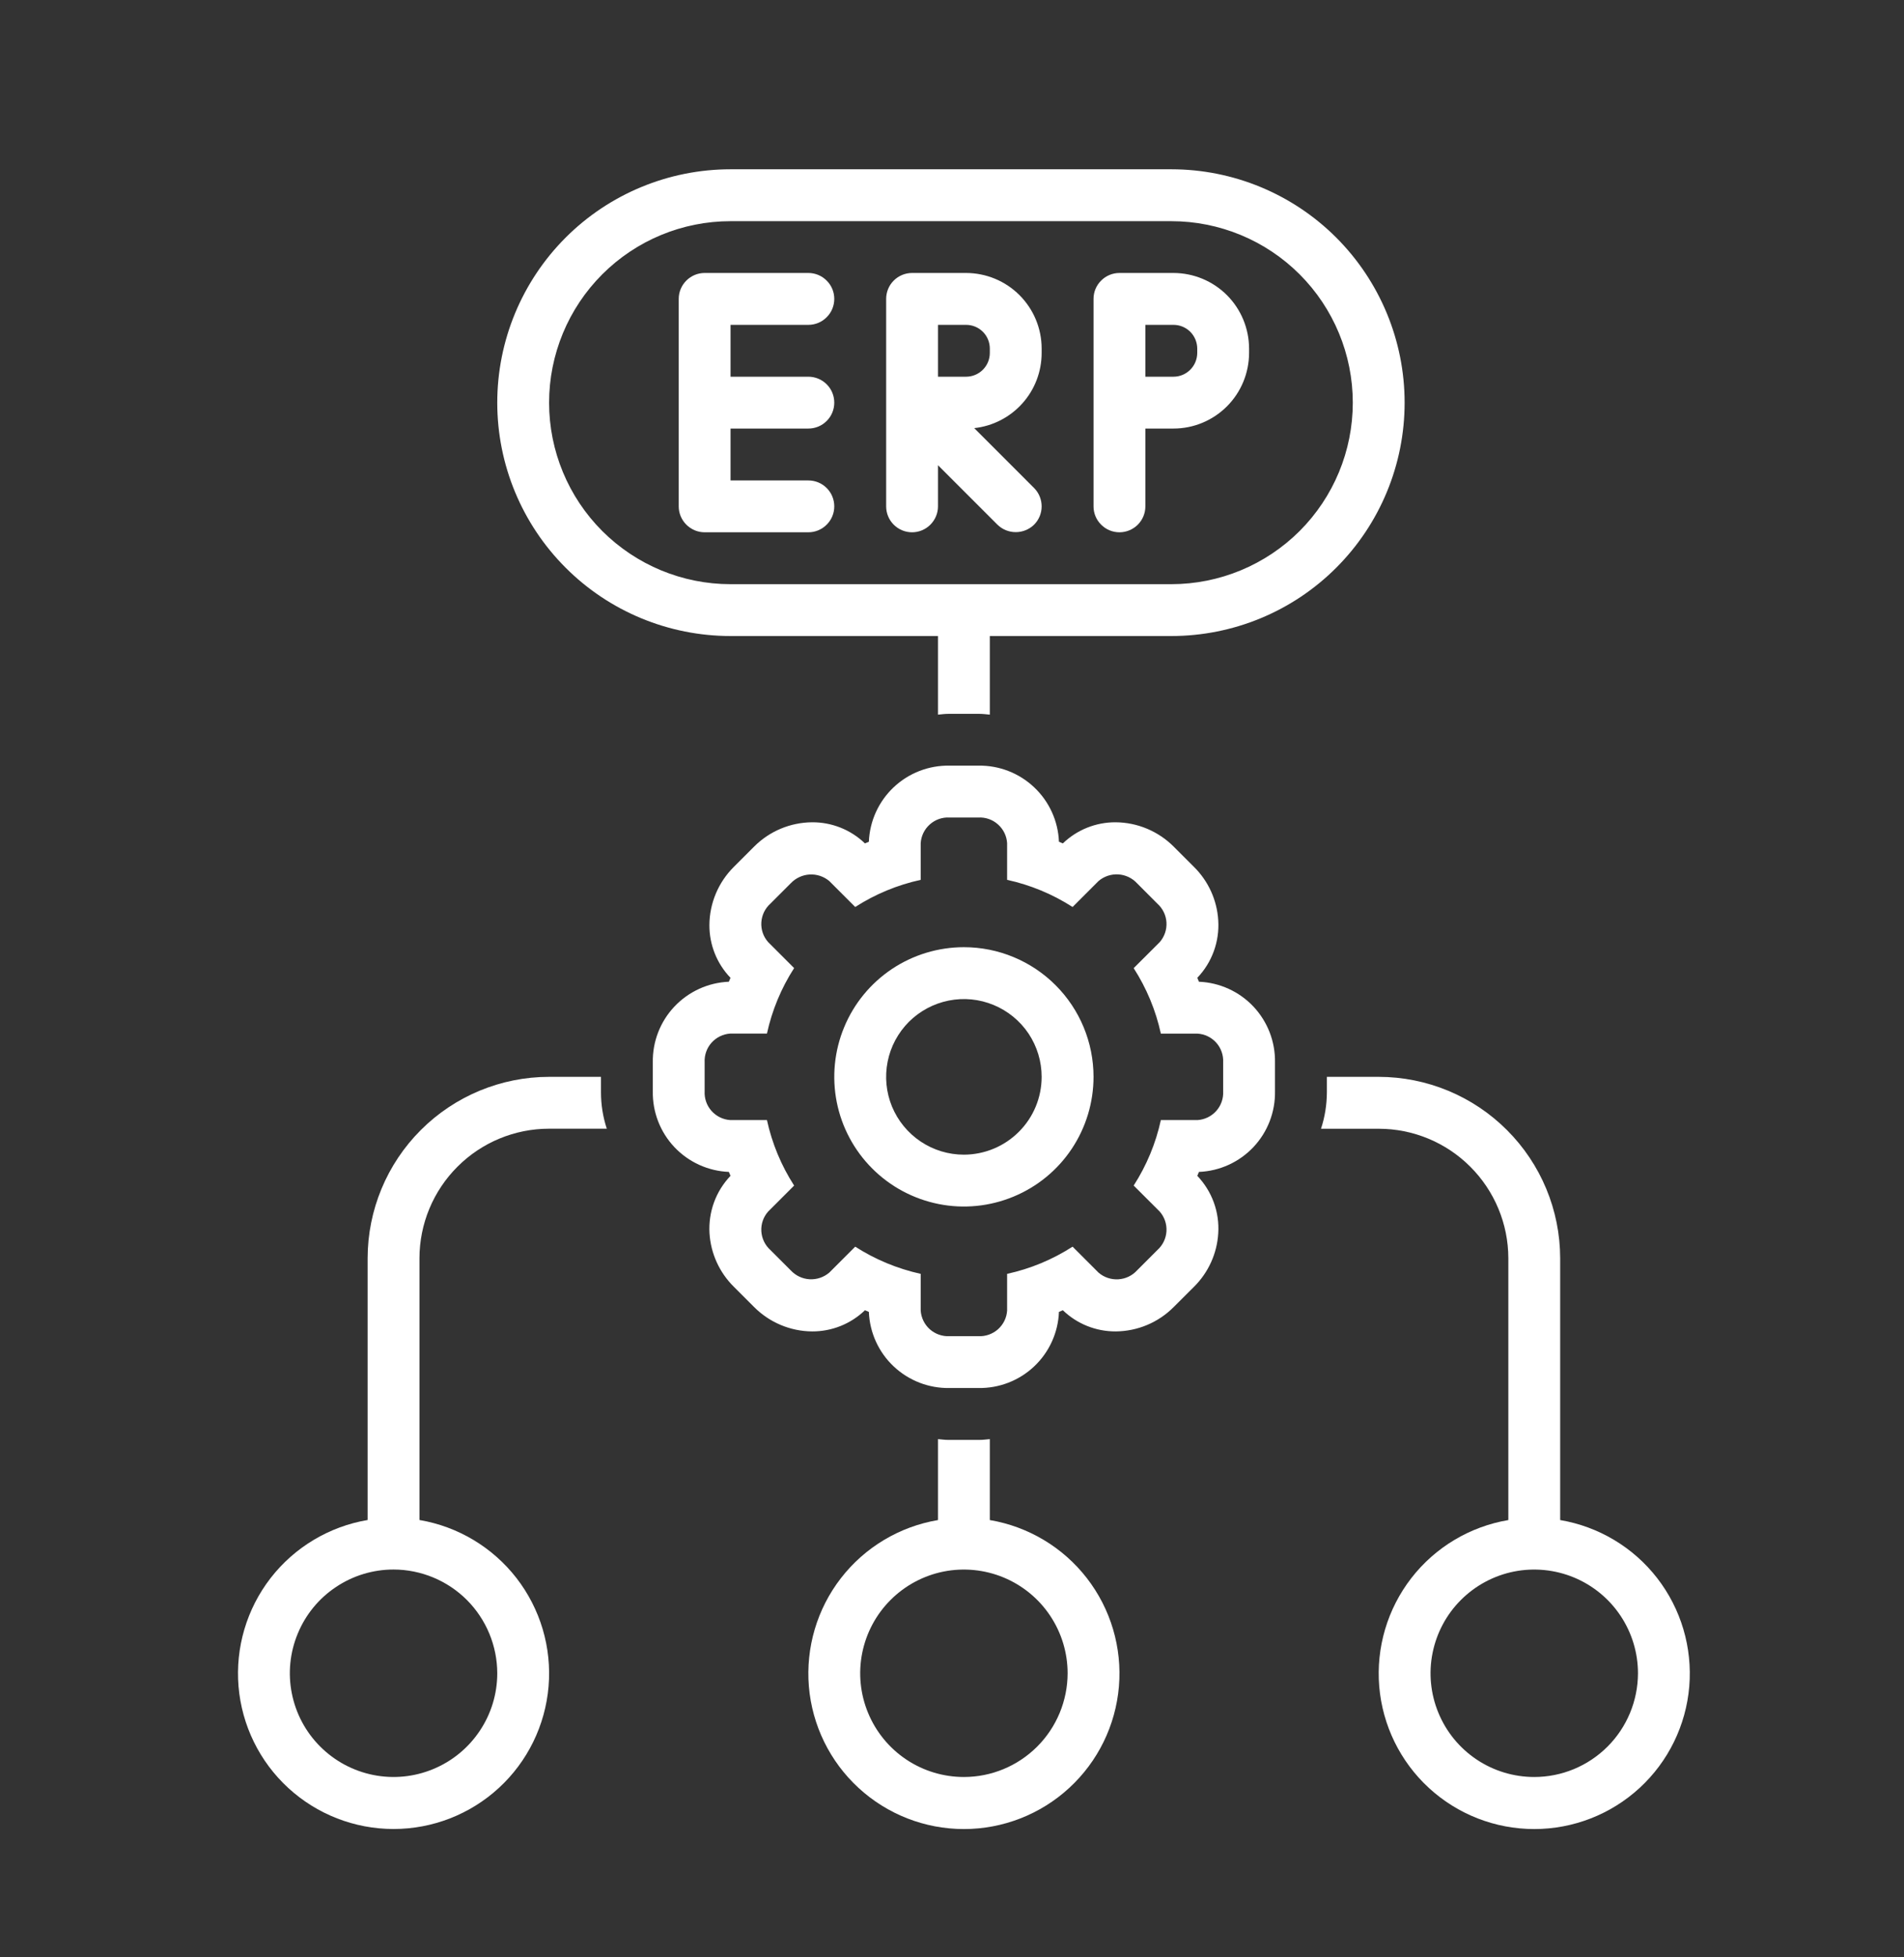
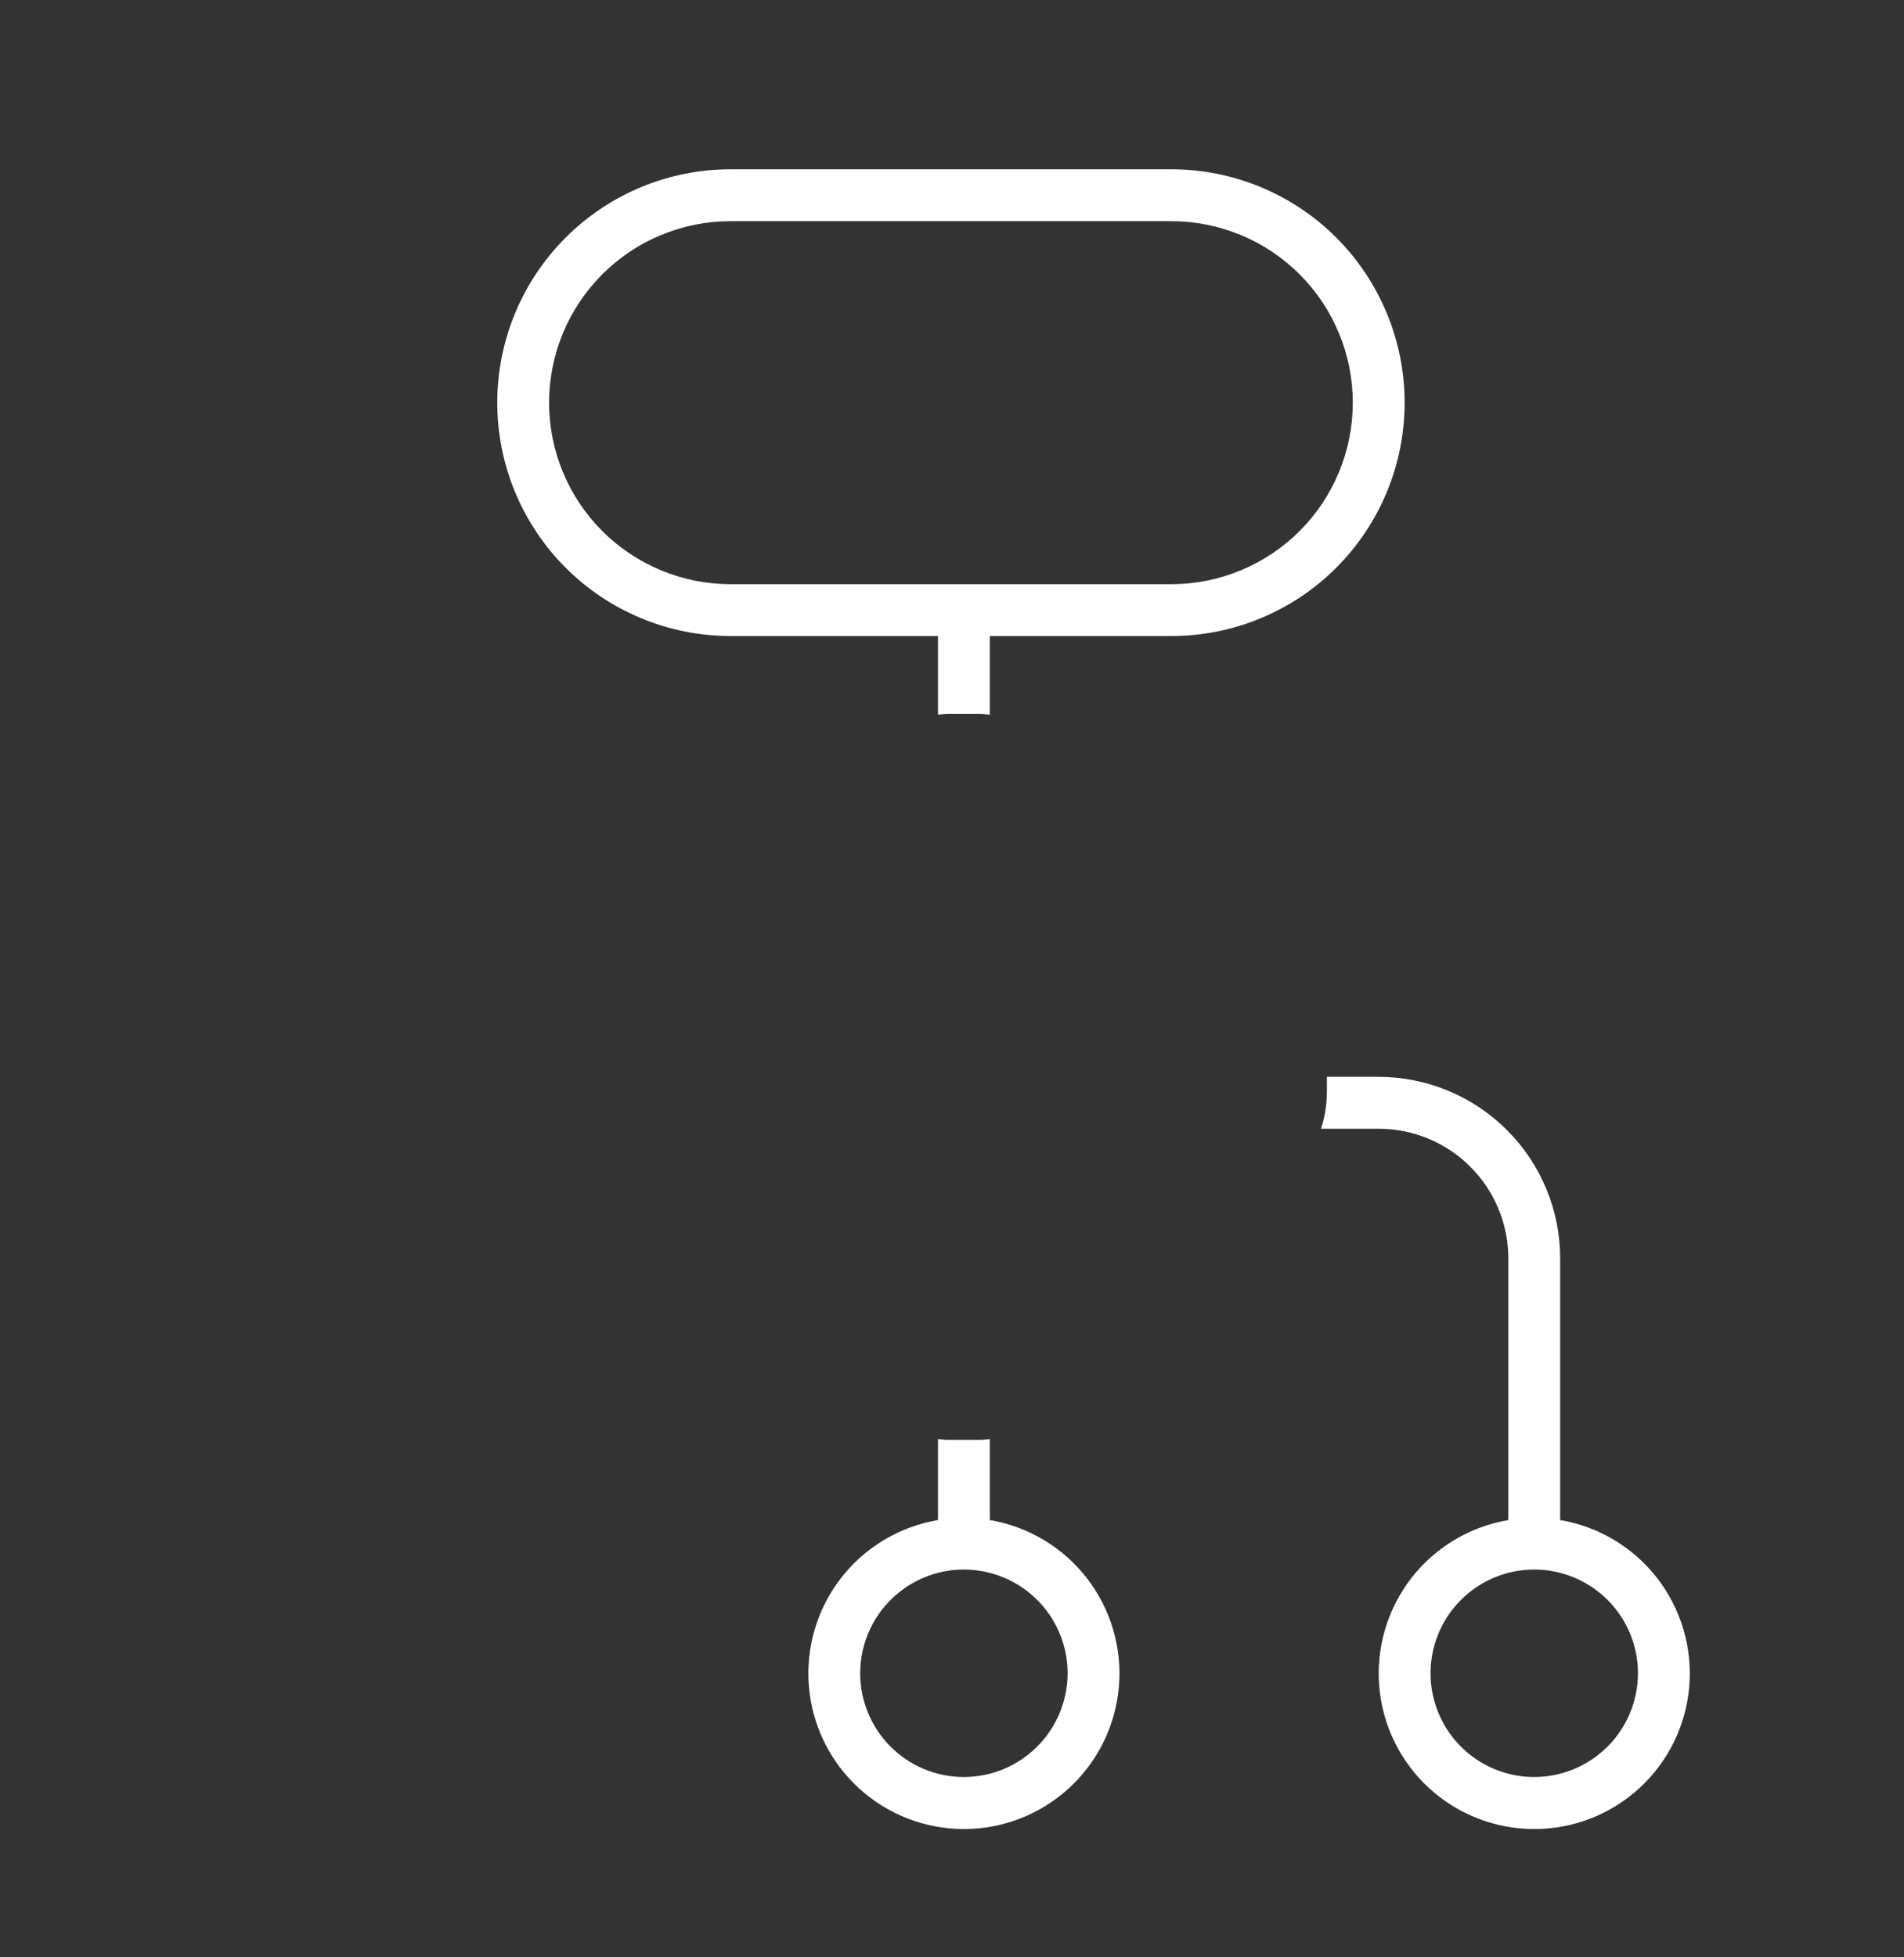
<svg xmlns="http://www.w3.org/2000/svg" width="36" height="37" viewBox="0 0 36 37" fill="none">
  <rect x="0" y="0" width="36" height="37" fill="#333333" stroke="none" />
  <path d="M18.715 28.734V27.204C18.65 27.21 18.585 27.219 18.518 27.219H17.932C17.865 27.219 17.8 27.21 17.735 27.204V28.734C17.008 28.857 16.353 29.248 15.901 29.831C15.449 30.413 15.233 31.145 15.294 31.88C15.356 32.614 15.691 33.299 16.234 33.798C16.777 34.298 17.488 34.575 18.225 34.575C18.962 34.575 19.673 34.298 20.216 33.798C20.759 33.299 21.094 32.614 21.156 31.88C21.218 31.145 21.001 30.413 20.549 29.831C20.097 29.248 19.442 28.857 18.715 28.734ZM18.225 33.591C17.837 33.591 17.458 33.476 17.136 33.261C16.813 33.045 16.562 32.739 16.414 32.381C16.265 32.023 16.226 31.628 16.302 31.248C16.378 30.868 16.564 30.518 16.839 30.244C17.113 29.97 17.462 29.783 17.843 29.707C18.223 29.632 18.617 29.671 18.975 29.819C19.334 29.968 19.64 30.219 19.855 30.541C20.071 30.864 20.186 31.243 20.186 31.631C20.185 32.15 19.978 32.649 19.611 33.016C19.243 33.384 18.745 33.591 18.225 33.591ZM29.499 28.734V23.785C29.498 22.875 29.136 22.004 28.492 21.361C27.849 20.718 26.977 20.357 26.068 20.356H25.088V20.65C25.087 20.883 25.05 21.115 24.977 21.337H26.068C26.717 21.337 27.34 21.595 27.799 22.054C28.259 22.513 28.518 23.135 28.519 23.785V28.734C27.792 28.857 27.137 29.248 26.685 29.831C26.233 30.414 26.017 31.145 26.078 31.88C26.14 32.615 26.475 33.3 27.018 33.799C27.561 34.298 28.271 34.575 29.009 34.575C29.746 34.575 30.457 34.298 31 33.799C31.543 33.3 31.878 32.615 31.94 31.88C32.001 31.145 31.785 30.414 31.333 29.831C30.881 29.248 30.226 28.857 29.499 28.734ZM29.009 33.591C28.621 33.591 28.242 33.476 27.92 33.261C27.597 33.045 27.346 32.739 27.198 32.381C27.049 32.023 27.01 31.628 27.086 31.248C27.162 30.868 27.348 30.518 27.623 30.244C27.897 29.97 28.246 29.783 28.627 29.707C29.007 29.632 29.401 29.671 29.759 29.819C30.118 29.968 30.424 30.219 30.639 30.541C30.855 30.864 30.97 31.243 30.97 31.631C30.969 32.15 30.762 32.649 30.395 33.016C30.027 33.384 29.529 33.591 29.009 33.591ZM13.813 12.023H17.735V13.509C17.8 13.503 17.865 13.494 17.932 13.494H18.518C18.585 13.494 18.65 13.503 18.715 13.509V12.023H22.146C23.317 12.023 24.439 11.559 25.266 10.731C26.093 9.904 26.558 8.782 26.558 7.612C26.558 6.442 26.093 5.32 25.266 4.492C24.439 3.665 23.317 3.2 22.146 3.2H13.813C12.643 3.2 11.521 3.665 10.694 4.492C9.867 5.32 9.402 6.442 9.402 7.612C9.402 8.782 9.867 9.904 10.694 10.731C11.521 11.559 12.643 12.023 13.813 12.023ZM13.813 4.181H22.146C23.056 4.181 23.929 4.542 24.573 5.186C25.216 5.829 25.578 6.702 25.578 7.612C25.578 8.522 25.216 9.395 24.573 10.038C23.929 10.681 23.056 11.043 22.146 11.043H13.813C12.903 11.043 12.031 10.681 11.387 10.038C10.744 9.395 10.382 8.522 10.382 7.612C10.382 6.702 10.744 5.829 11.387 5.186C12.031 4.542 12.903 4.181 13.813 4.181Z" fill="white" />
-   <path d="M13.323 10.062H15.284C15.414 10.062 15.539 10.01 15.63 9.918C15.723 9.826 15.774 9.702 15.774 9.572C15.774 9.442 15.723 9.317 15.63 9.225C15.539 9.133 15.414 9.082 15.284 9.082H13.813V8.101H15.284C15.414 8.101 15.539 8.05 15.63 7.958C15.723 7.866 15.774 7.741 15.774 7.611C15.774 7.481 15.723 7.356 15.63 7.264C15.539 7.173 15.414 7.121 15.284 7.121H13.813V6.141H15.284C15.414 6.141 15.539 6.089 15.63 5.997C15.723 5.905 15.774 5.78 15.774 5.65C15.774 5.52 15.723 5.396 15.63 5.304C15.539 5.212 15.414 5.16 15.284 5.16H13.323C13.193 5.16 13.069 5.212 12.977 5.304C12.885 5.396 12.833 5.52 12.833 5.65V9.572C12.833 9.702 12.885 9.826 12.977 9.918C13.069 10.01 13.193 10.062 13.323 10.062ZM17.245 10.062C17.375 10.062 17.499 10.01 17.591 9.918C17.683 9.826 17.735 9.702 17.735 9.572V8.794L18.859 9.918C18.951 10.009 19.076 10.059 19.205 10.059C19.335 10.059 19.459 10.009 19.552 9.918C19.644 9.826 19.695 9.702 19.695 9.572C19.695 9.442 19.644 9.317 19.552 9.225L18.42 8.093C18.77 8.055 19.094 7.889 19.329 7.627C19.565 7.365 19.695 7.025 19.695 6.672V6.589C19.695 6.21 19.544 5.847 19.276 5.579C19.009 5.311 18.645 5.161 18.267 5.16H17.245C17.115 5.16 16.99 5.212 16.898 5.304C16.806 5.396 16.755 5.52 16.755 5.65V9.572C16.755 9.702 16.806 9.826 16.898 9.918C16.99 10.01 17.115 10.062 17.245 10.062ZM17.735 6.141H18.267C18.386 6.141 18.5 6.188 18.584 6.272C18.668 6.356 18.715 6.47 18.715 6.589V6.672C18.715 6.791 18.668 6.905 18.584 6.989C18.5 7.073 18.386 7.121 18.267 7.121H17.735V6.141ZM21.166 10.062C21.296 10.062 21.421 10.01 21.513 9.918C21.605 9.826 21.656 9.702 21.656 9.572V8.101H22.188C22.567 8.101 22.93 7.95 23.198 7.682C23.466 7.414 23.616 7.051 23.617 6.672V6.589C23.616 6.21 23.466 5.847 23.198 5.579C22.93 5.311 22.567 5.161 22.188 5.16H21.166C21.036 5.16 20.911 5.212 20.82 5.304C20.727 5.396 20.676 5.52 20.676 5.65V9.572C20.676 9.702 20.727 9.826 20.82 9.918C20.911 10.01 21.036 10.062 21.166 10.062ZM21.656 6.141H22.188C22.307 6.141 22.421 6.188 22.505 6.272C22.589 6.356 22.636 6.47 22.637 6.589V6.672C22.636 6.791 22.589 6.905 22.505 6.989C22.421 7.073 22.307 7.121 22.188 7.121H21.656V6.141ZM11.363 20.356H10.382C9.473 20.356 8.601 20.718 7.958 21.36C7.314 22.003 6.952 22.875 6.951 23.784V28.733C6.224 28.856 5.569 29.248 5.117 29.83C4.665 30.413 4.449 31.144 4.51 31.879C4.572 32.614 4.907 33.299 5.45 33.798C5.993 34.297 6.704 34.574 7.441 34.574C8.179 34.574 8.889 34.297 9.432 33.798C9.975 33.299 10.31 32.614 10.372 31.879C10.434 31.144 10.217 30.413 9.765 29.83C9.313 29.248 8.658 28.856 7.931 28.733V23.784C7.932 23.134 8.191 22.512 8.651 22.053C9.11 21.594 9.733 21.336 10.382 21.336H11.473C11.4 21.114 11.363 20.883 11.363 20.649V20.356ZM9.402 31.63C9.402 32.018 9.287 32.397 9.071 32.719C8.856 33.041 8.55 33.293 8.191 33.441C7.833 33.59 7.439 33.629 7.059 33.553C6.678 33.477 6.329 33.29 6.055 33.016C5.78 32.742 5.594 32.393 5.518 32.012C5.442 31.632 5.481 31.238 5.63 30.88C5.778 30.521 6.029 30.215 6.352 30C6.674 29.784 7.053 29.669 7.441 29.669C7.961 29.67 8.459 29.877 8.827 30.244C9.194 30.612 9.401 31.11 9.402 31.63ZM22.669 18.558C22.659 18.534 22.648 18.509 22.638 18.484C22.776 18.34 22.882 18.169 22.95 17.982C23.018 17.795 23.047 17.596 23.034 17.397C23.011 17.016 22.848 16.658 22.577 16.389L22.192 16.004C21.901 15.713 21.507 15.547 21.096 15.544C20.723 15.541 20.364 15.685 20.096 15.943C20.072 15.933 20.047 15.922 20.022 15.912C20.007 15.521 19.838 15.151 19.553 14.882C19.268 14.613 18.889 14.466 18.497 14.473H17.953C17.561 14.466 17.182 14.613 16.897 14.882C16.612 15.151 16.444 15.521 16.428 15.912C16.403 15.922 16.378 15.933 16.354 15.943C16.086 15.685 15.727 15.541 15.354 15.544C14.943 15.547 14.549 15.712 14.258 16.004L13.873 16.389C13.581 16.68 13.416 17.074 13.413 17.486C13.411 17.858 13.554 18.216 13.812 18.484C13.802 18.509 13.792 18.534 13.781 18.558C13.39 18.574 13.02 18.743 12.751 19.028C12.482 19.313 12.336 19.692 12.343 20.084V20.628C12.336 21.02 12.482 21.399 12.751 21.684C13.02 21.969 13.39 22.137 13.781 22.153L13.812 22.227C13.675 22.371 13.568 22.542 13.5 22.729C13.432 22.916 13.403 23.116 13.415 23.314C13.439 23.695 13.602 24.053 13.873 24.322L14.258 24.707C14.549 24.999 14.943 25.165 15.354 25.168C15.727 25.17 16.085 25.027 16.354 24.768C16.378 24.779 16.403 24.789 16.428 24.799C16.444 25.191 16.612 25.561 16.897 25.829C17.182 26.098 17.561 26.245 17.953 26.238H18.497C18.889 26.245 19.268 26.099 19.553 25.83C19.838 25.561 20.007 25.191 20.022 24.799C20.047 24.789 20.072 24.779 20.096 24.768C20.365 25.027 20.723 25.17 21.096 25.168C21.507 25.165 21.901 25 22.191 24.708L22.577 24.323C22.848 24.054 23.011 23.695 23.034 23.314C23.047 23.116 23.018 22.916 22.95 22.729C22.882 22.542 22.775 22.371 22.638 22.227C22.648 22.202 22.659 22.178 22.669 22.153C23.06 22.137 23.43 21.969 23.699 21.684C23.968 21.399 24.114 21.02 24.107 20.628V20.084C24.114 19.692 23.968 19.313 23.699 19.027C23.43 18.742 23.06 18.574 22.669 18.558ZM23.127 20.628C23.134 20.764 23.088 20.898 22.997 21C22.906 21.102 22.779 21.164 22.643 21.173H21.949C21.853 21.613 21.679 22.032 21.435 22.411L21.927 22.902C22.017 23.004 22.063 23.138 22.055 23.274C22.047 23.411 21.985 23.538 21.884 23.629L21.499 24.014C21.407 24.115 21.28 24.175 21.144 24.183C21.008 24.191 20.874 24.146 20.771 24.057L20.28 23.566C19.901 23.81 19.482 23.984 19.042 24.08V24.774C19.034 24.91 18.971 25.037 18.869 25.128C18.767 25.218 18.633 25.265 18.497 25.258H17.953C17.817 25.265 17.683 25.218 17.581 25.128C17.479 25.037 17.417 24.91 17.408 24.773V24.08C16.968 23.983 16.549 23.809 16.17 23.566L15.679 24.057C15.575 24.145 15.442 24.19 15.306 24.182C15.171 24.174 15.044 24.114 14.951 24.014L14.567 23.63C14.465 23.539 14.403 23.411 14.395 23.274C14.387 23.138 14.433 23.004 14.524 22.902L15.015 22.411C14.771 22.032 14.597 21.613 14.501 21.173H13.807C13.671 21.164 13.544 21.102 13.453 21C13.362 20.898 13.316 20.764 13.323 20.628V20.084C13.316 19.947 13.362 19.813 13.453 19.711C13.544 19.609 13.671 19.547 13.807 19.538H14.501C14.597 19.098 14.771 18.679 15.015 18.3L14.524 17.809C14.433 17.707 14.387 17.573 14.395 17.437C14.403 17.301 14.464 17.173 14.566 17.082L14.951 16.697C15.044 16.599 15.171 16.539 15.307 16.531C15.442 16.523 15.575 16.567 15.679 16.654L16.17 17.145C16.549 16.902 16.968 16.728 17.408 16.632V15.938C17.417 15.802 17.479 15.674 17.581 15.584C17.683 15.493 17.817 15.446 17.953 15.454H18.497C18.633 15.446 18.767 15.493 18.869 15.584C18.971 15.674 19.034 15.802 19.042 15.938V16.632C19.482 16.728 19.901 16.902 20.28 17.145L20.771 16.654C20.874 16.566 21.008 16.521 21.144 16.529C21.279 16.537 21.407 16.597 21.499 16.697L21.883 17.082C21.985 17.173 22.047 17.301 22.055 17.437C22.063 17.573 22.017 17.707 21.927 17.81L21.435 18.301C21.679 18.68 21.853 19.099 21.949 19.539H22.642C22.779 19.547 22.906 19.609 22.997 19.711C23.088 19.813 23.134 19.947 23.127 20.084V20.628Z" fill="white" />
-   <path d="M18.225 17.905C17.74 17.905 17.266 18.049 16.863 18.318C16.46 18.588 16.146 18.97 15.961 19.418C15.775 19.866 15.727 20.359 15.821 20.834C15.916 21.31 16.149 21.746 16.492 22.089C16.835 22.432 17.271 22.665 17.747 22.76C18.222 22.855 18.715 22.806 19.163 22.62C19.611 22.435 19.994 22.121 20.263 21.718C20.532 21.315 20.676 20.841 20.676 20.356C20.676 19.706 20.418 19.083 19.958 18.623C19.498 18.163 18.875 17.905 18.225 17.905ZM18.225 21.827C17.934 21.827 17.65 21.741 17.408 21.579C17.166 21.417 16.978 21.188 16.866 20.919C16.755 20.65 16.726 20.355 16.783 20.069C16.839 19.784 16.98 19.522 17.185 19.316C17.391 19.111 17.653 18.971 17.938 18.914C18.223 18.857 18.519 18.886 18.788 18.998C19.056 19.109 19.286 19.297 19.448 19.539C19.609 19.781 19.695 20.065 19.695 20.356C19.695 20.746 19.54 21.12 19.264 21.395C18.989 21.671 18.615 21.826 18.225 21.827Z" fill="white" />
</svg>